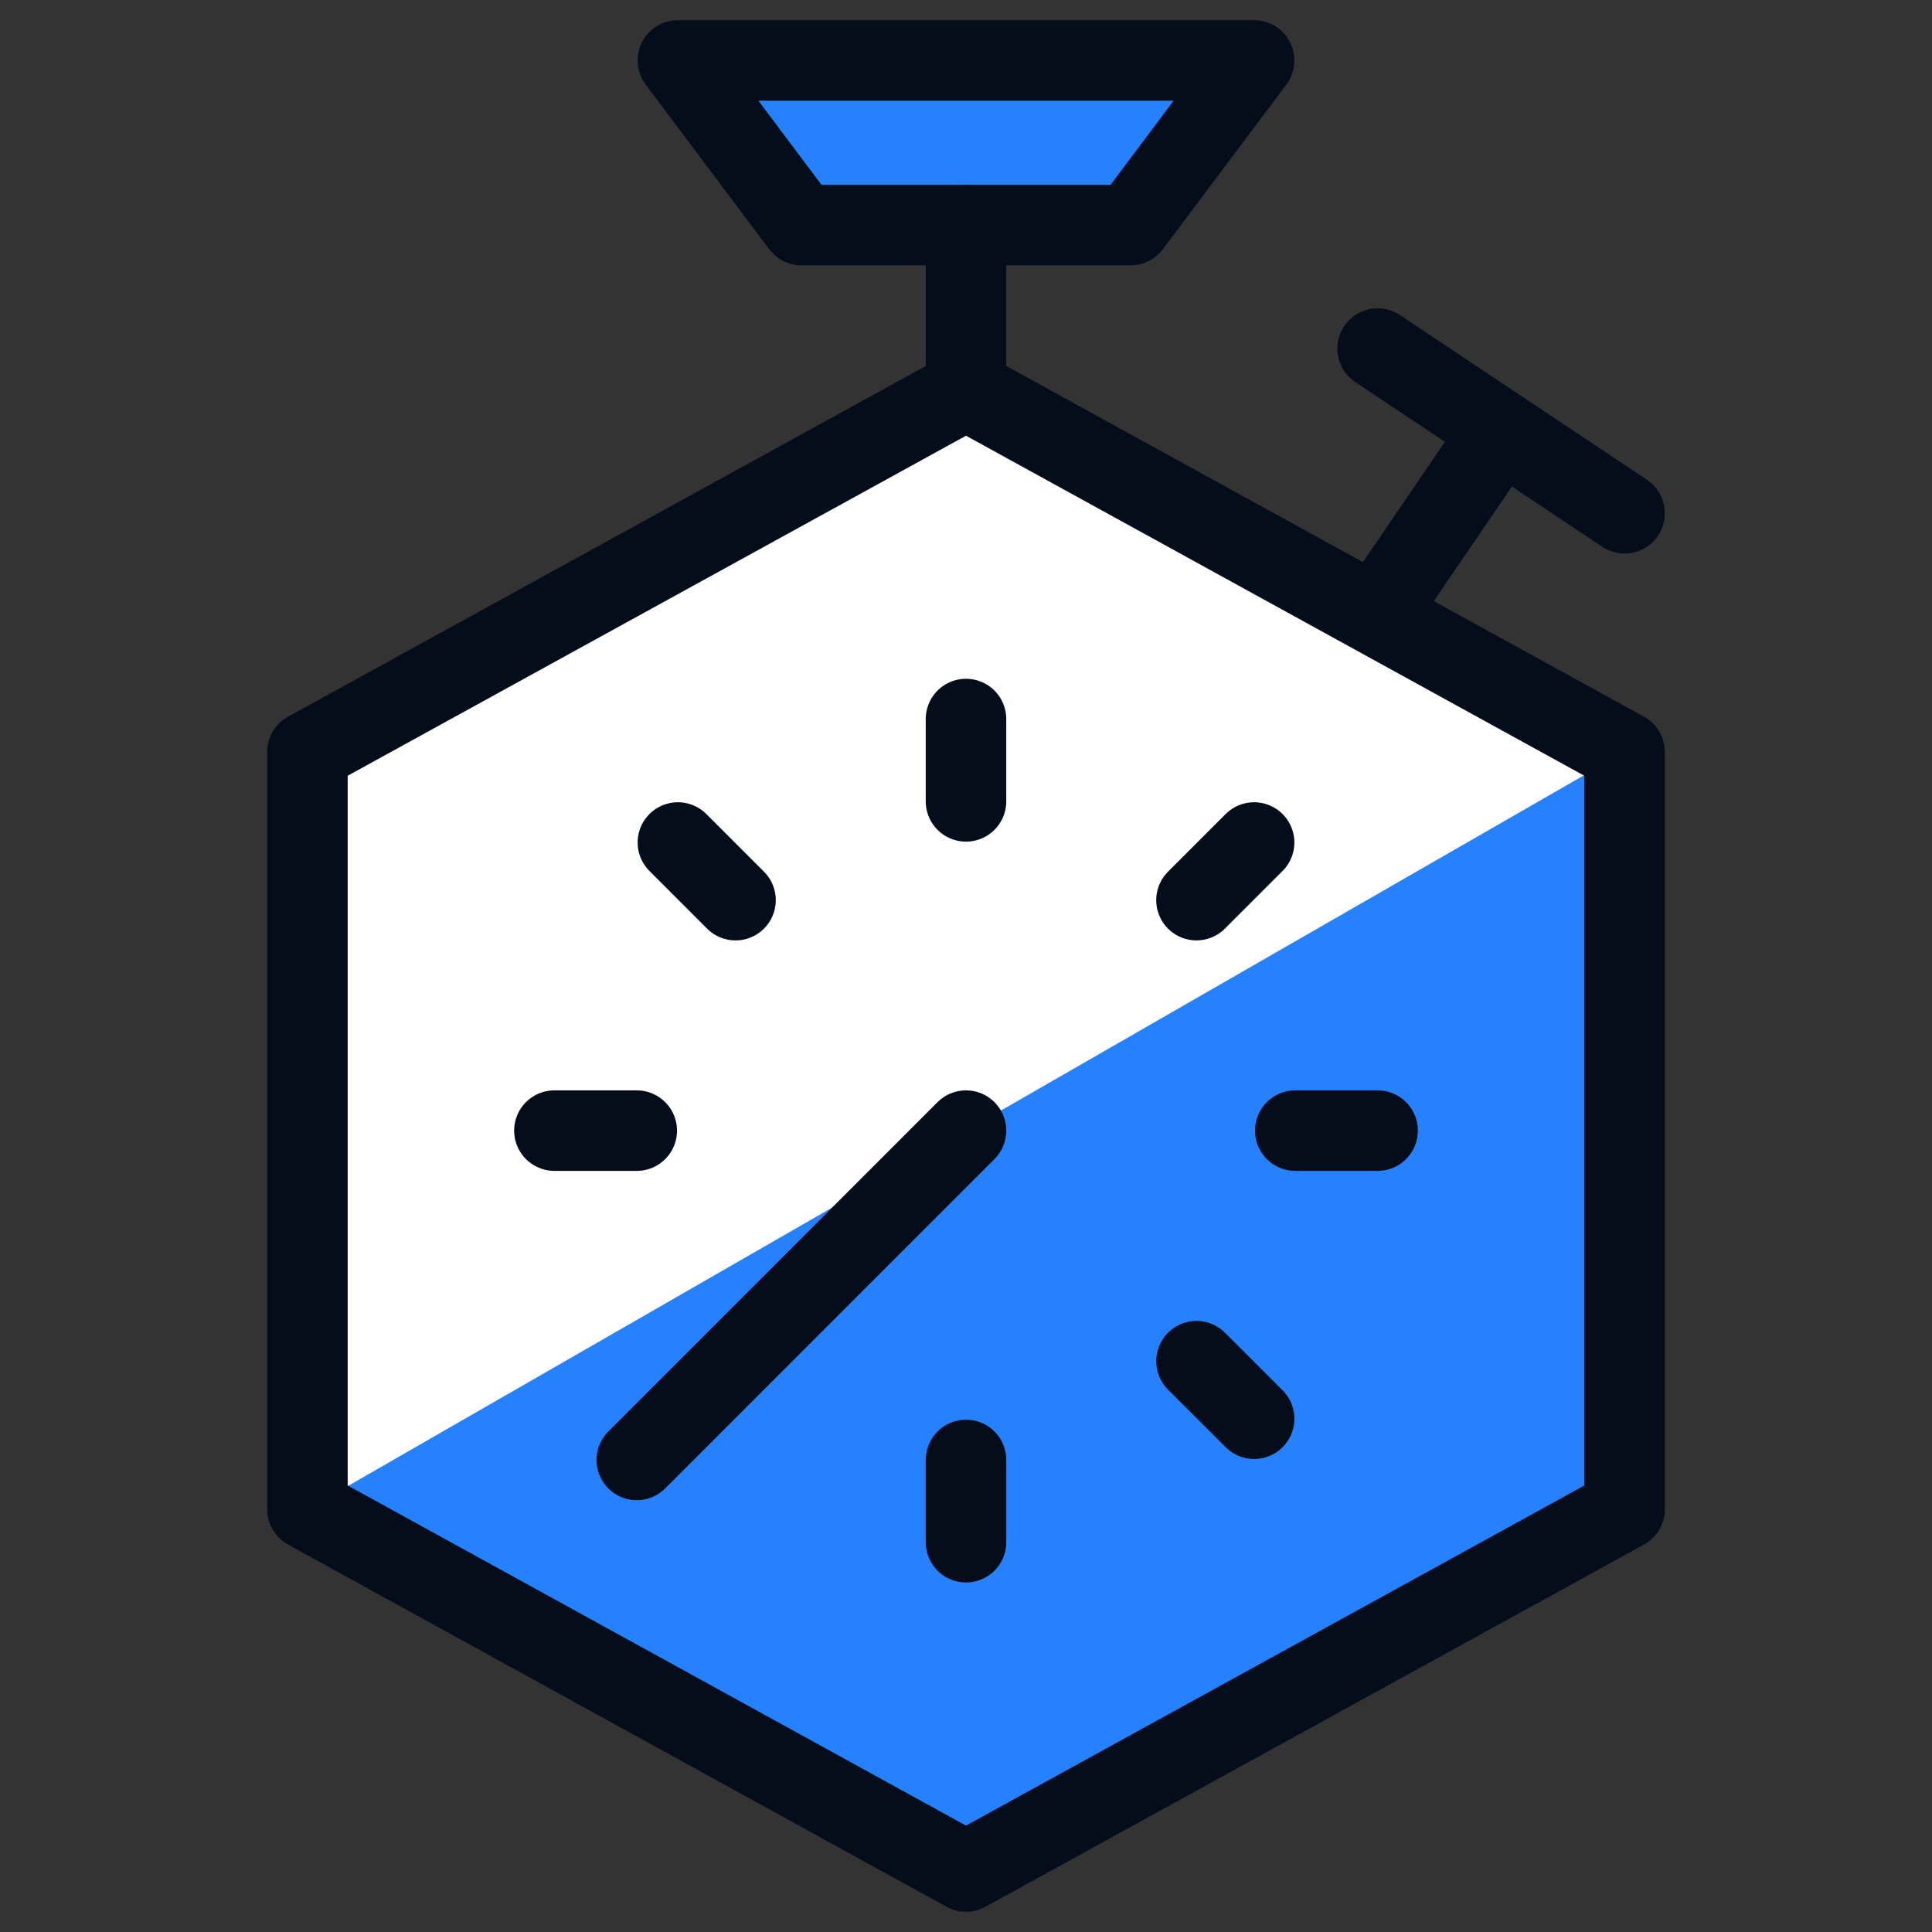
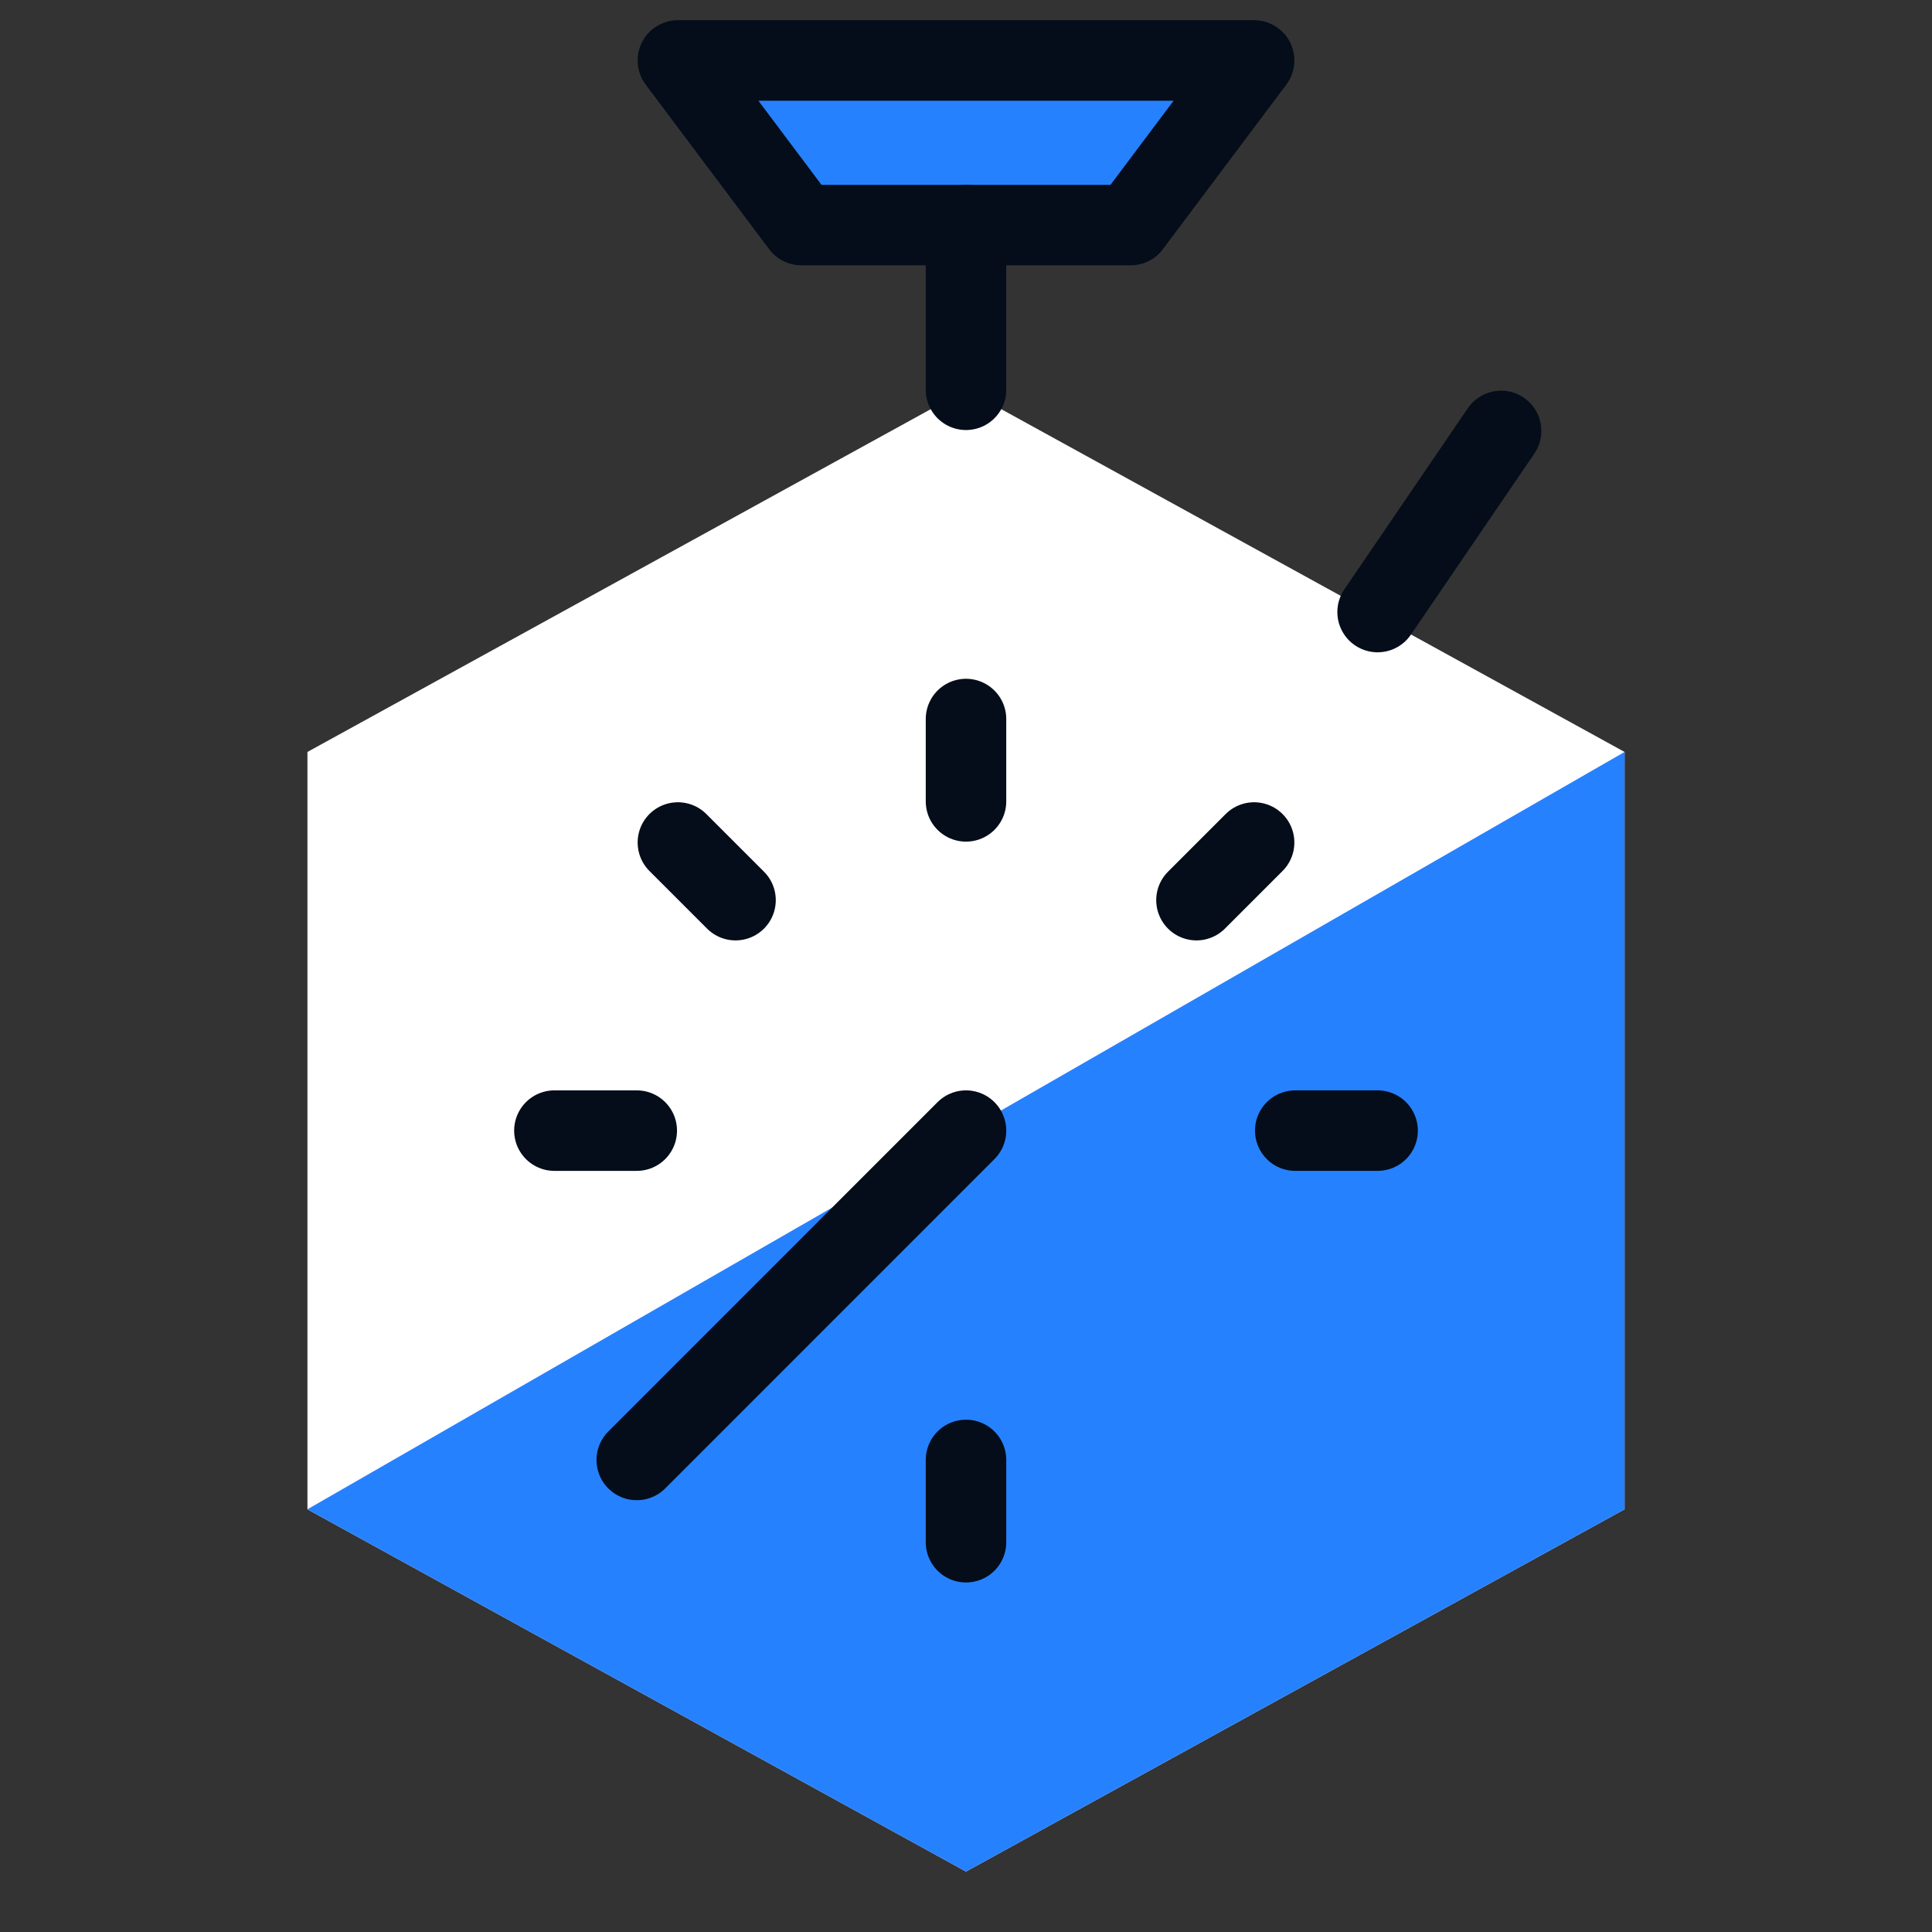
<svg xmlns="http://www.w3.org/2000/svg" fill="none" viewBox="0 0 24 24" height="24" width="24" id="Stopwatch--Streamline-Cyber.svg">
  <rect x="0" y="0" width="24" height="24" fill="#333333" stroke="none" />
  <desc>Stopwatch Streamline Icon: https://streamlinehq.com</desc>
  <path fill="#ffffff" d="M3.819 9.341L12 4.842L20.181 9.341V18.749L12 23.249L3.819 18.749V9.341Z" stroke-width="1" />
  <path fill="#2681ff" d="M20.181 9.341V18.749L12 23.249L3.819 18.749L20.181 9.341Z" stroke-width="1" />
  <path fill="#2681ff" d="M9.955 2.796L8.421 0.751H15.579L14.045 2.796H9.955Z" stroke-width="1" />
-   <path stroke="#040d19" stroke-linecap="round" stroke-linejoin="round" stroke-miterlimit="10" d="M17.113 4.33L20.181 6.376" stroke-width="1" />
-   <path stroke="#040d19" stroke-linecap="round" stroke-linejoin="round" stroke-miterlimit="10" d="M9.955 2.796L8.421 0.751H15.579L14.045 2.796H9.955Z" stroke-width="1" />
+   <path stroke="#040d19" stroke-linecap="round" stroke-linejoin="round" stroke-miterlimit="10" d="M9.955 2.796L8.421 0.751H15.579L14.045 2.796Z" stroke-width="1" />
  <path stroke="#040d19" stroke-linecap="round" stroke-linejoin="round" stroke-miterlimit="10" d="M12 14.045L7.91 18.136" stroke-width="1" />
  <path stroke="#040d19" stroke-linecap="round" stroke-linejoin="round" stroke-miterlimit="10" d="M18.647 5.353L17.113 7.603" stroke-width="1" />
  <path stroke="#040d19" stroke-linecap="round" stroke-linejoin="round" stroke-miterlimit="10" d="M12 4.842V2.796" stroke-width="1" />
-   <path stroke="#040d19" stroke-linecap="round" stroke-linejoin="round" stroke-miterlimit="10" d="M3.819 9.341L12 4.842L20.181 9.341V18.749L12 23.249L3.819 18.749V9.341Z" stroke-width="1" />
  <path stroke="#040d19" stroke-linecap="round" stroke-linejoin="round" stroke-miterlimit="10" d="M6.887 14.045H7.91" stroke-width="1" />
  <path stroke="#040d19" stroke-linecap="round" stroke-linejoin="round" stroke-miterlimit="10" d="M12 19.158V18.136" stroke-width="1" />
-   <path stroke="#040d19" stroke-linecap="round" stroke-linejoin="round" stroke-miterlimit="10" d="M15.579 17.624L14.863 16.909" stroke-width="1" />
  <path stroke="#040d19" stroke-linecap="round" stroke-linejoin="round" stroke-miterlimit="10" d="M17.113 14.045H16.09" stroke-width="1" />
  <path stroke="#040d19" stroke-linecap="round" stroke-linejoin="round" stroke-miterlimit="10" d="M15.579 10.466L14.863 11.182" stroke-width="1" />
  <path stroke="#040d19" stroke-linecap="round" stroke-linejoin="round" stroke-miterlimit="10" d="M12 8.932V9.955" stroke-width="1" />
  <path stroke="#040d19" stroke-linecap="round" stroke-linejoin="round" stroke-miterlimit="10" d="M8.421 10.466L9.137 11.182" stroke-width="1" />
</svg>